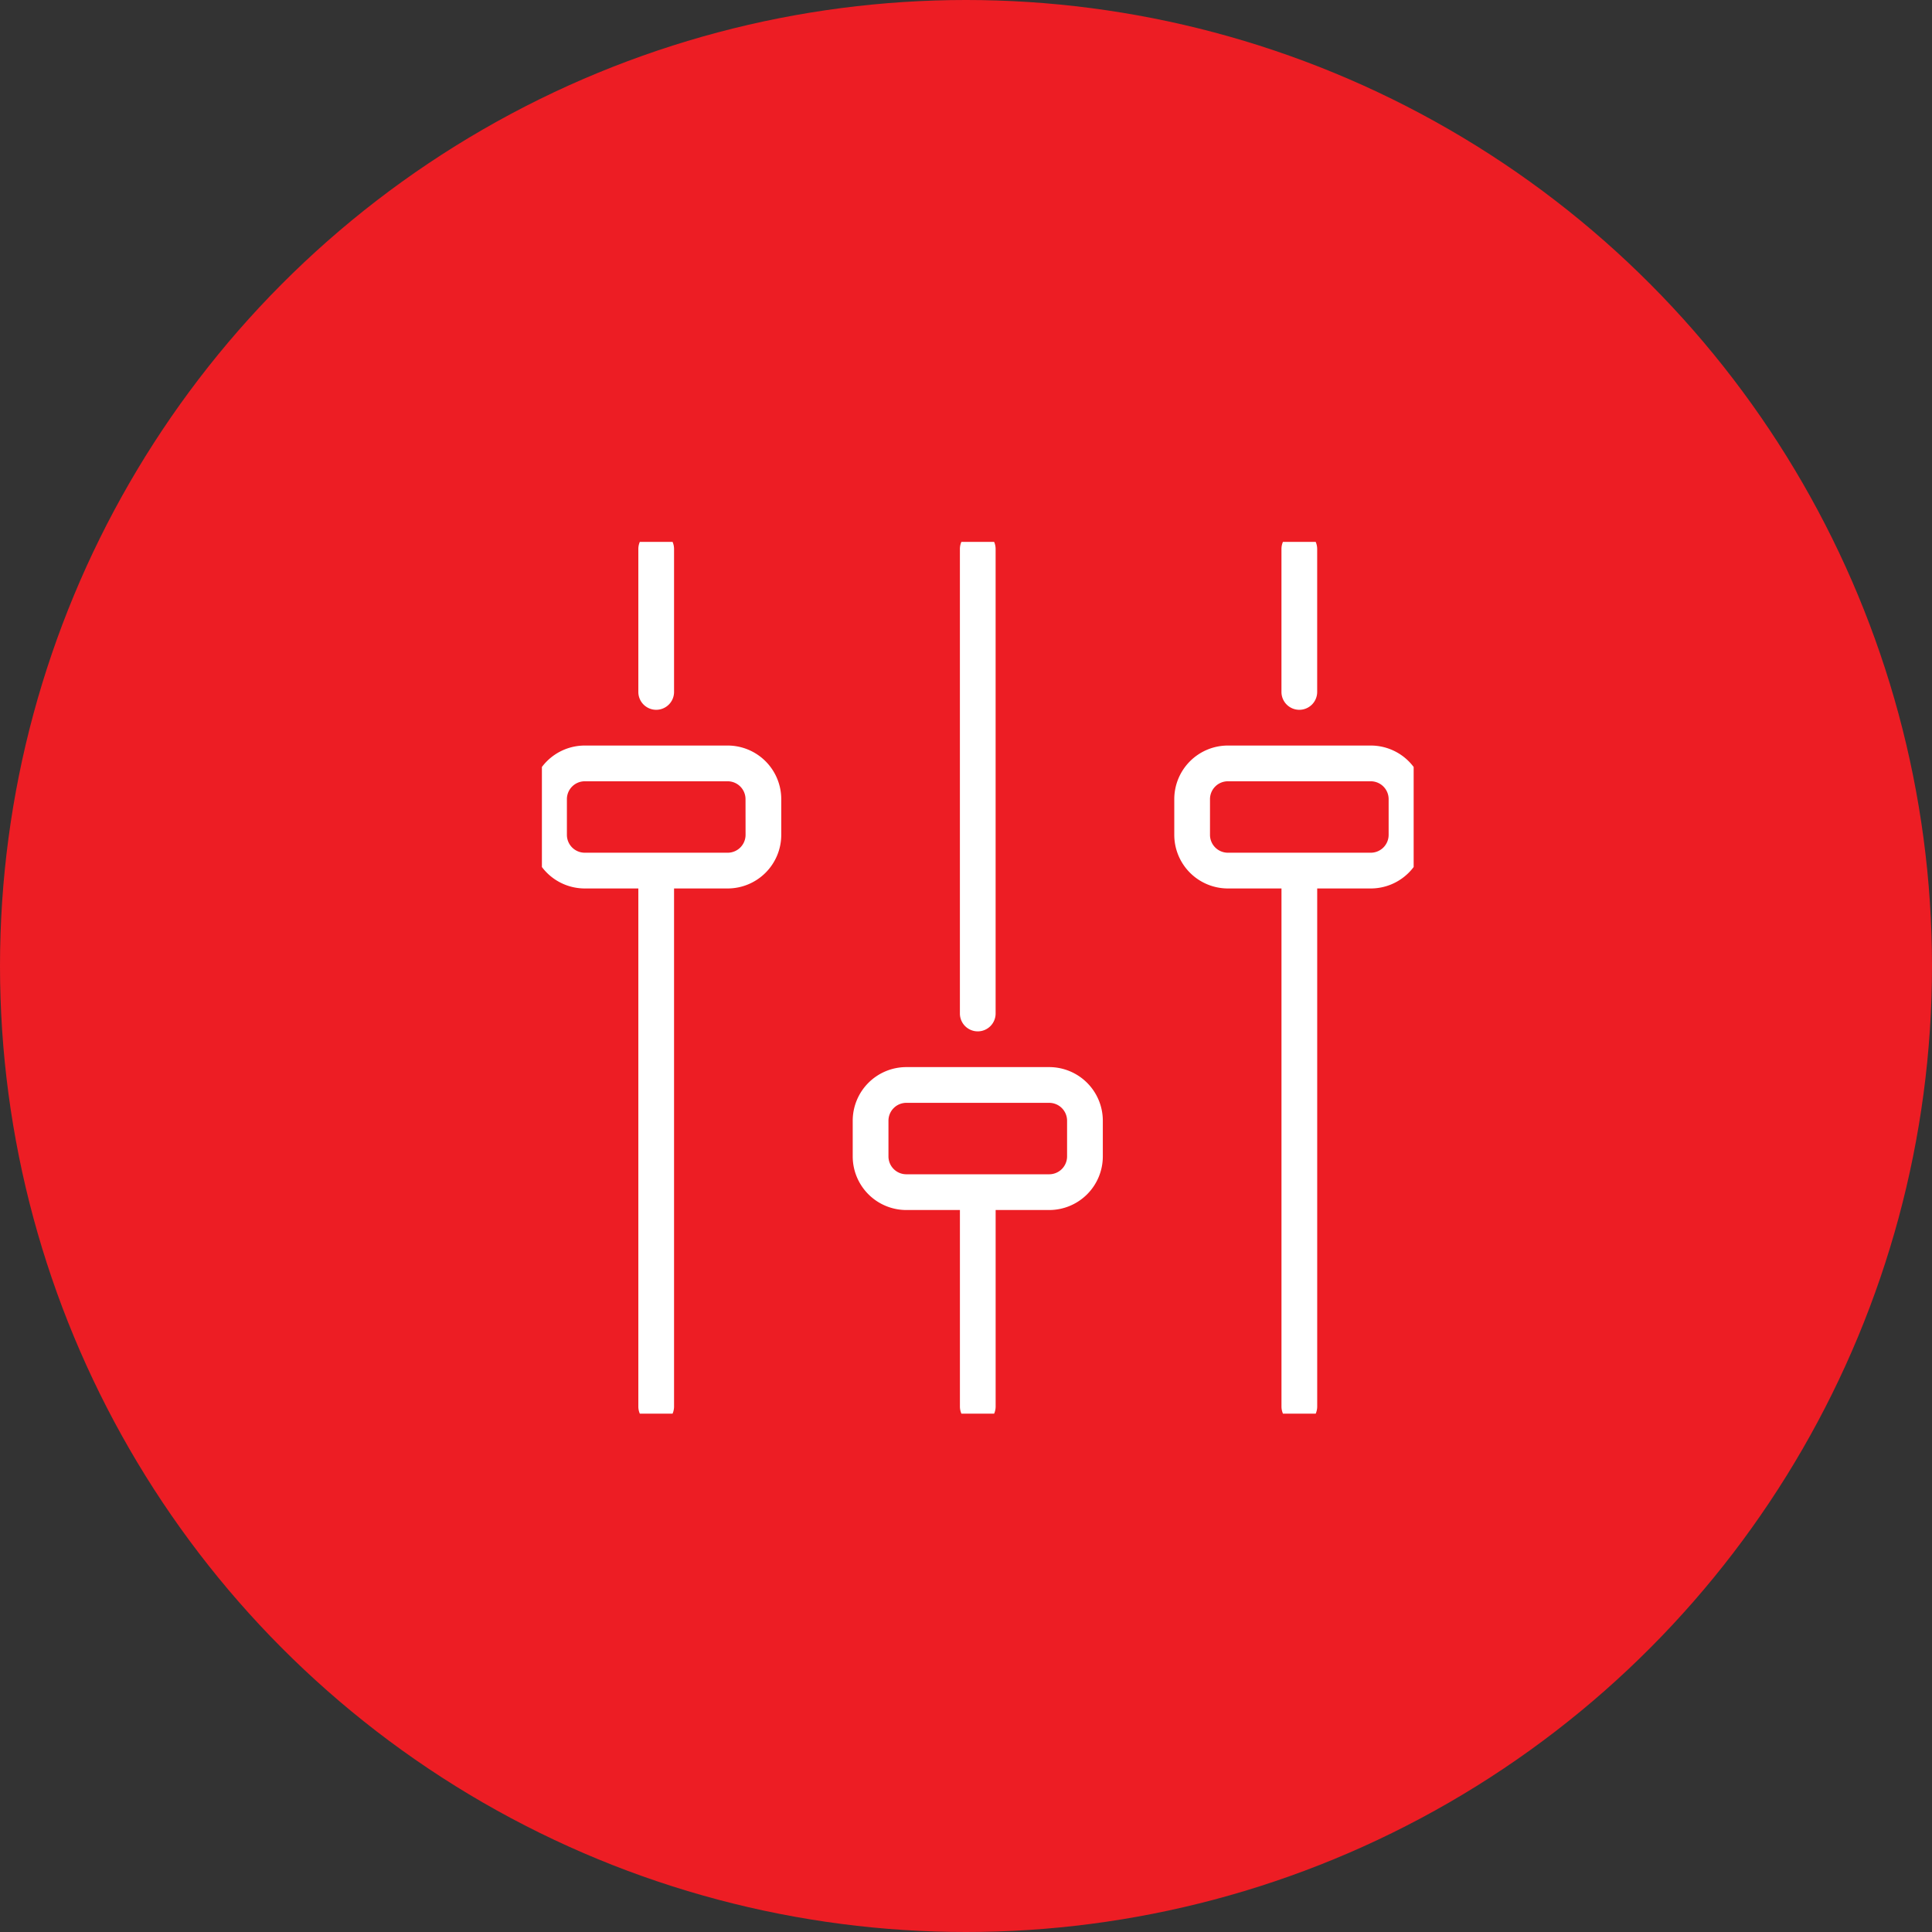
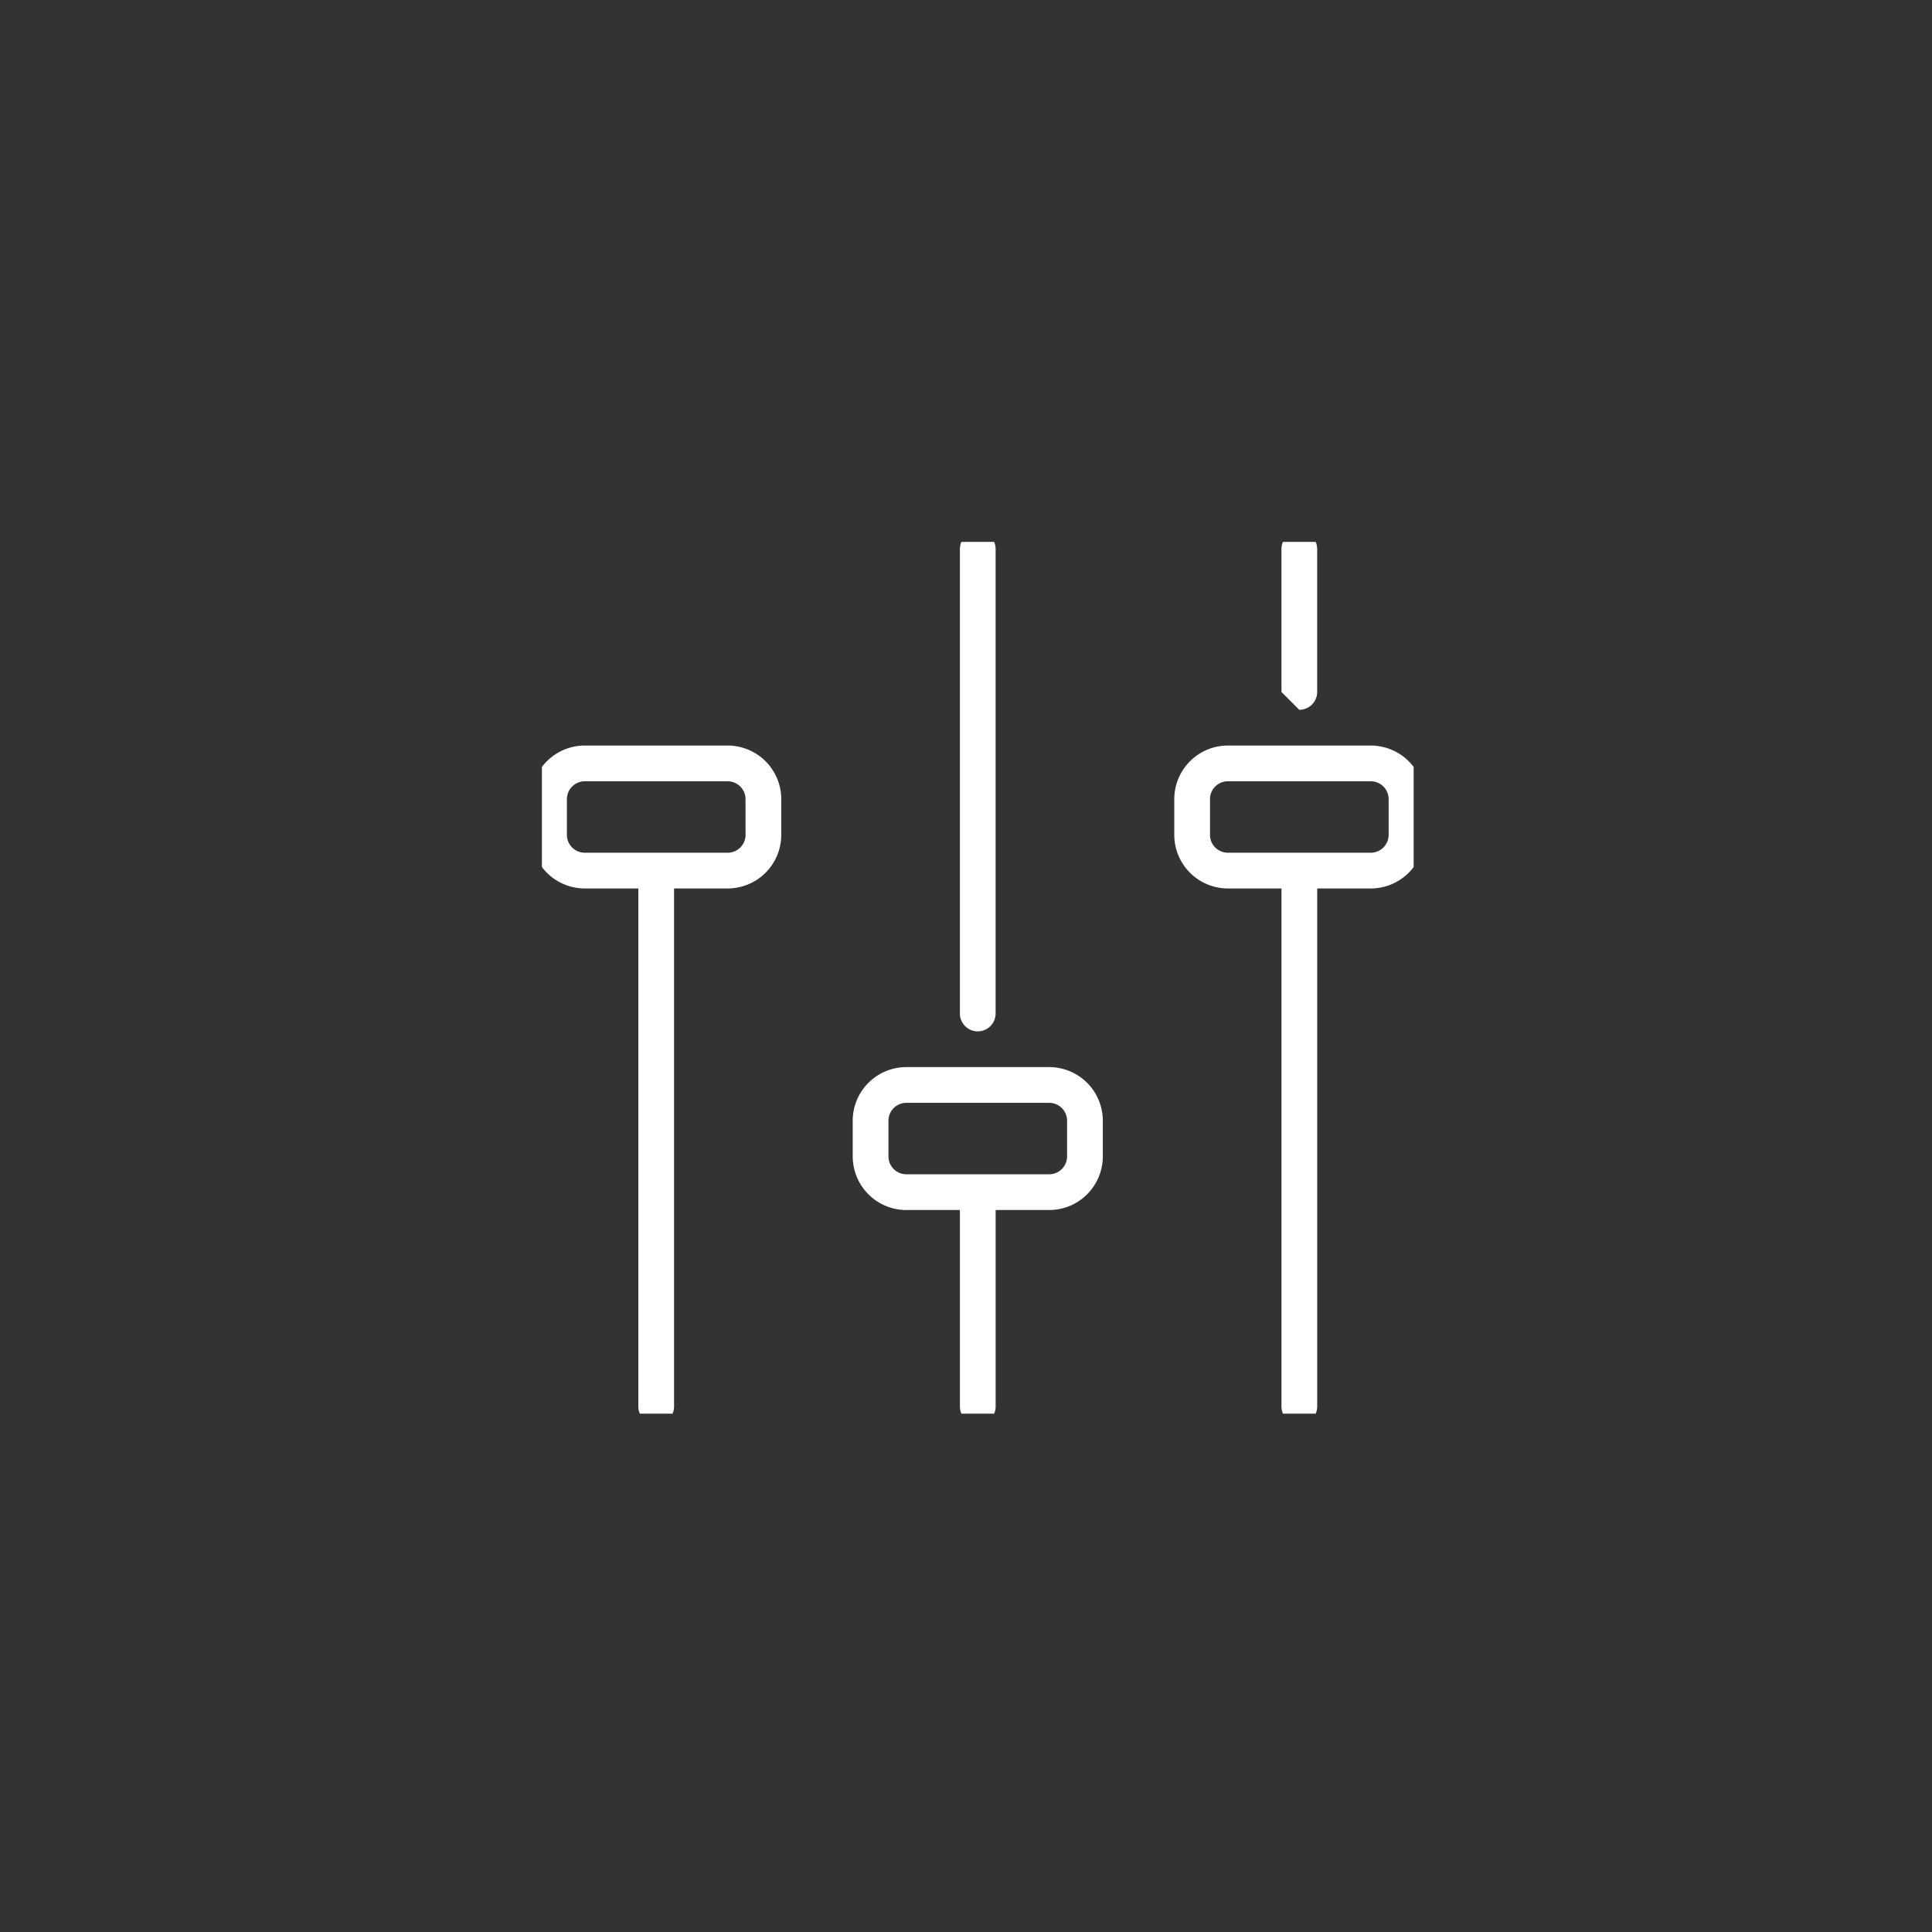
<svg xmlns="http://www.w3.org/2000/svg" width="82" height="82" viewBox="0 0 82 82">
  <rect x="0" y="0" width="82" height="82" fill="#333333" stroke="none" />
  <defs>
    <clipPath id="a">
      <rect width="37" height="37" transform="translate(0.456 0.456)" fill="#fff" />
    </clipPath>
  </defs>
  <g transform="translate(-385 -1039)">
-     <circle cx="41" cy="41" r="41" transform="translate(385 1039)" fill="#ed1d24" />
    <g transform="translate(407.544 1061.544)">
      <g transform="translate(0 0)" clip-path="url(#a)">
-         <path d="M24.758,7.582a.758.758,0,0,0,.758-.758V.758A.758.758,0,1,0,24,.758V6.824a.758.758,0,0,0,.758.758" transform="translate(-19.451 0)" fill="#fff" />
        <path d="M8.34,48H2.275A2.277,2.277,0,0,0,0,50.275v1.516a2.277,2.277,0,0,0,2.275,2.275H4.549V76.054a.758.758,0,1,0,1.516,0V54.066H8.34a2.277,2.277,0,0,0,2.275-2.275V50.275A2.277,2.277,0,0,0,8.34,48M9.1,51.791a.759.759,0,0,1-.758.758H2.275a.759.759,0,0,1-.758-.758V50.275a.759.759,0,0,1,.758-.758H8.34a.759.759,0,0,1,.758.758Z" transform="translate(0 -38.901)" fill="#fff" />
        <path d="M96.758,21.23a.758.758,0,0,0,.758-.758V.758A.758.758,0,1,0,96,.758V20.472a.758.758,0,0,0,.758.758" transform="translate(-77.803 0)" fill="#fff" />
        <path d="M80.34,120H74.275A2.277,2.277,0,0,0,72,122.275v1.516a2.277,2.277,0,0,0,2.275,2.275h2.275v8.34a.758.758,0,0,0,1.516,0v-8.34H80.34a2.277,2.277,0,0,0,2.275-2.275v-1.516A2.277,2.277,0,0,0,80.34,120m.758,3.791a.759.759,0,0,1-.758.758H74.275a.759.759,0,0,1-.758-.758v-1.516a.759.759,0,0,1,.758-.758H80.34a.759.759,0,0,1,.758.758Z" transform="translate(-58.352 -97.253)" fill="#fff" />
-         <path d="M168.758,7.582a.758.758,0,0,0,.758-.758V.758a.758.758,0,1,0-1.516,0V6.824a.758.758,0,0,0,.758.758" transform="translate(-136.155 0)" fill="#fff" />
+         <path d="M168.758,7.582a.758.758,0,0,0,.758-.758V.758a.758.758,0,1,0-1.516,0V6.824" transform="translate(-136.155 0)" fill="#fff" />
        <path d="M152.34,48h-6.066A2.277,2.277,0,0,0,144,50.275v1.516a2.277,2.277,0,0,0,2.275,2.275h2.275V76.054a.758.758,0,1,0,1.516,0V54.066h2.275a2.277,2.277,0,0,0,2.275-2.275V50.275A2.277,2.277,0,0,0,152.34,48m.758,3.791a.759.759,0,0,1-.758.758h-6.066a.759.759,0,0,1-.758-.758V50.275a.759.759,0,0,1,.758-.758h6.066a.759.759,0,0,1,.758.758Z" transform="translate(-116.704 -38.901)" fill="#fff" />
      </g>
    </g>
  </g>
</svg>